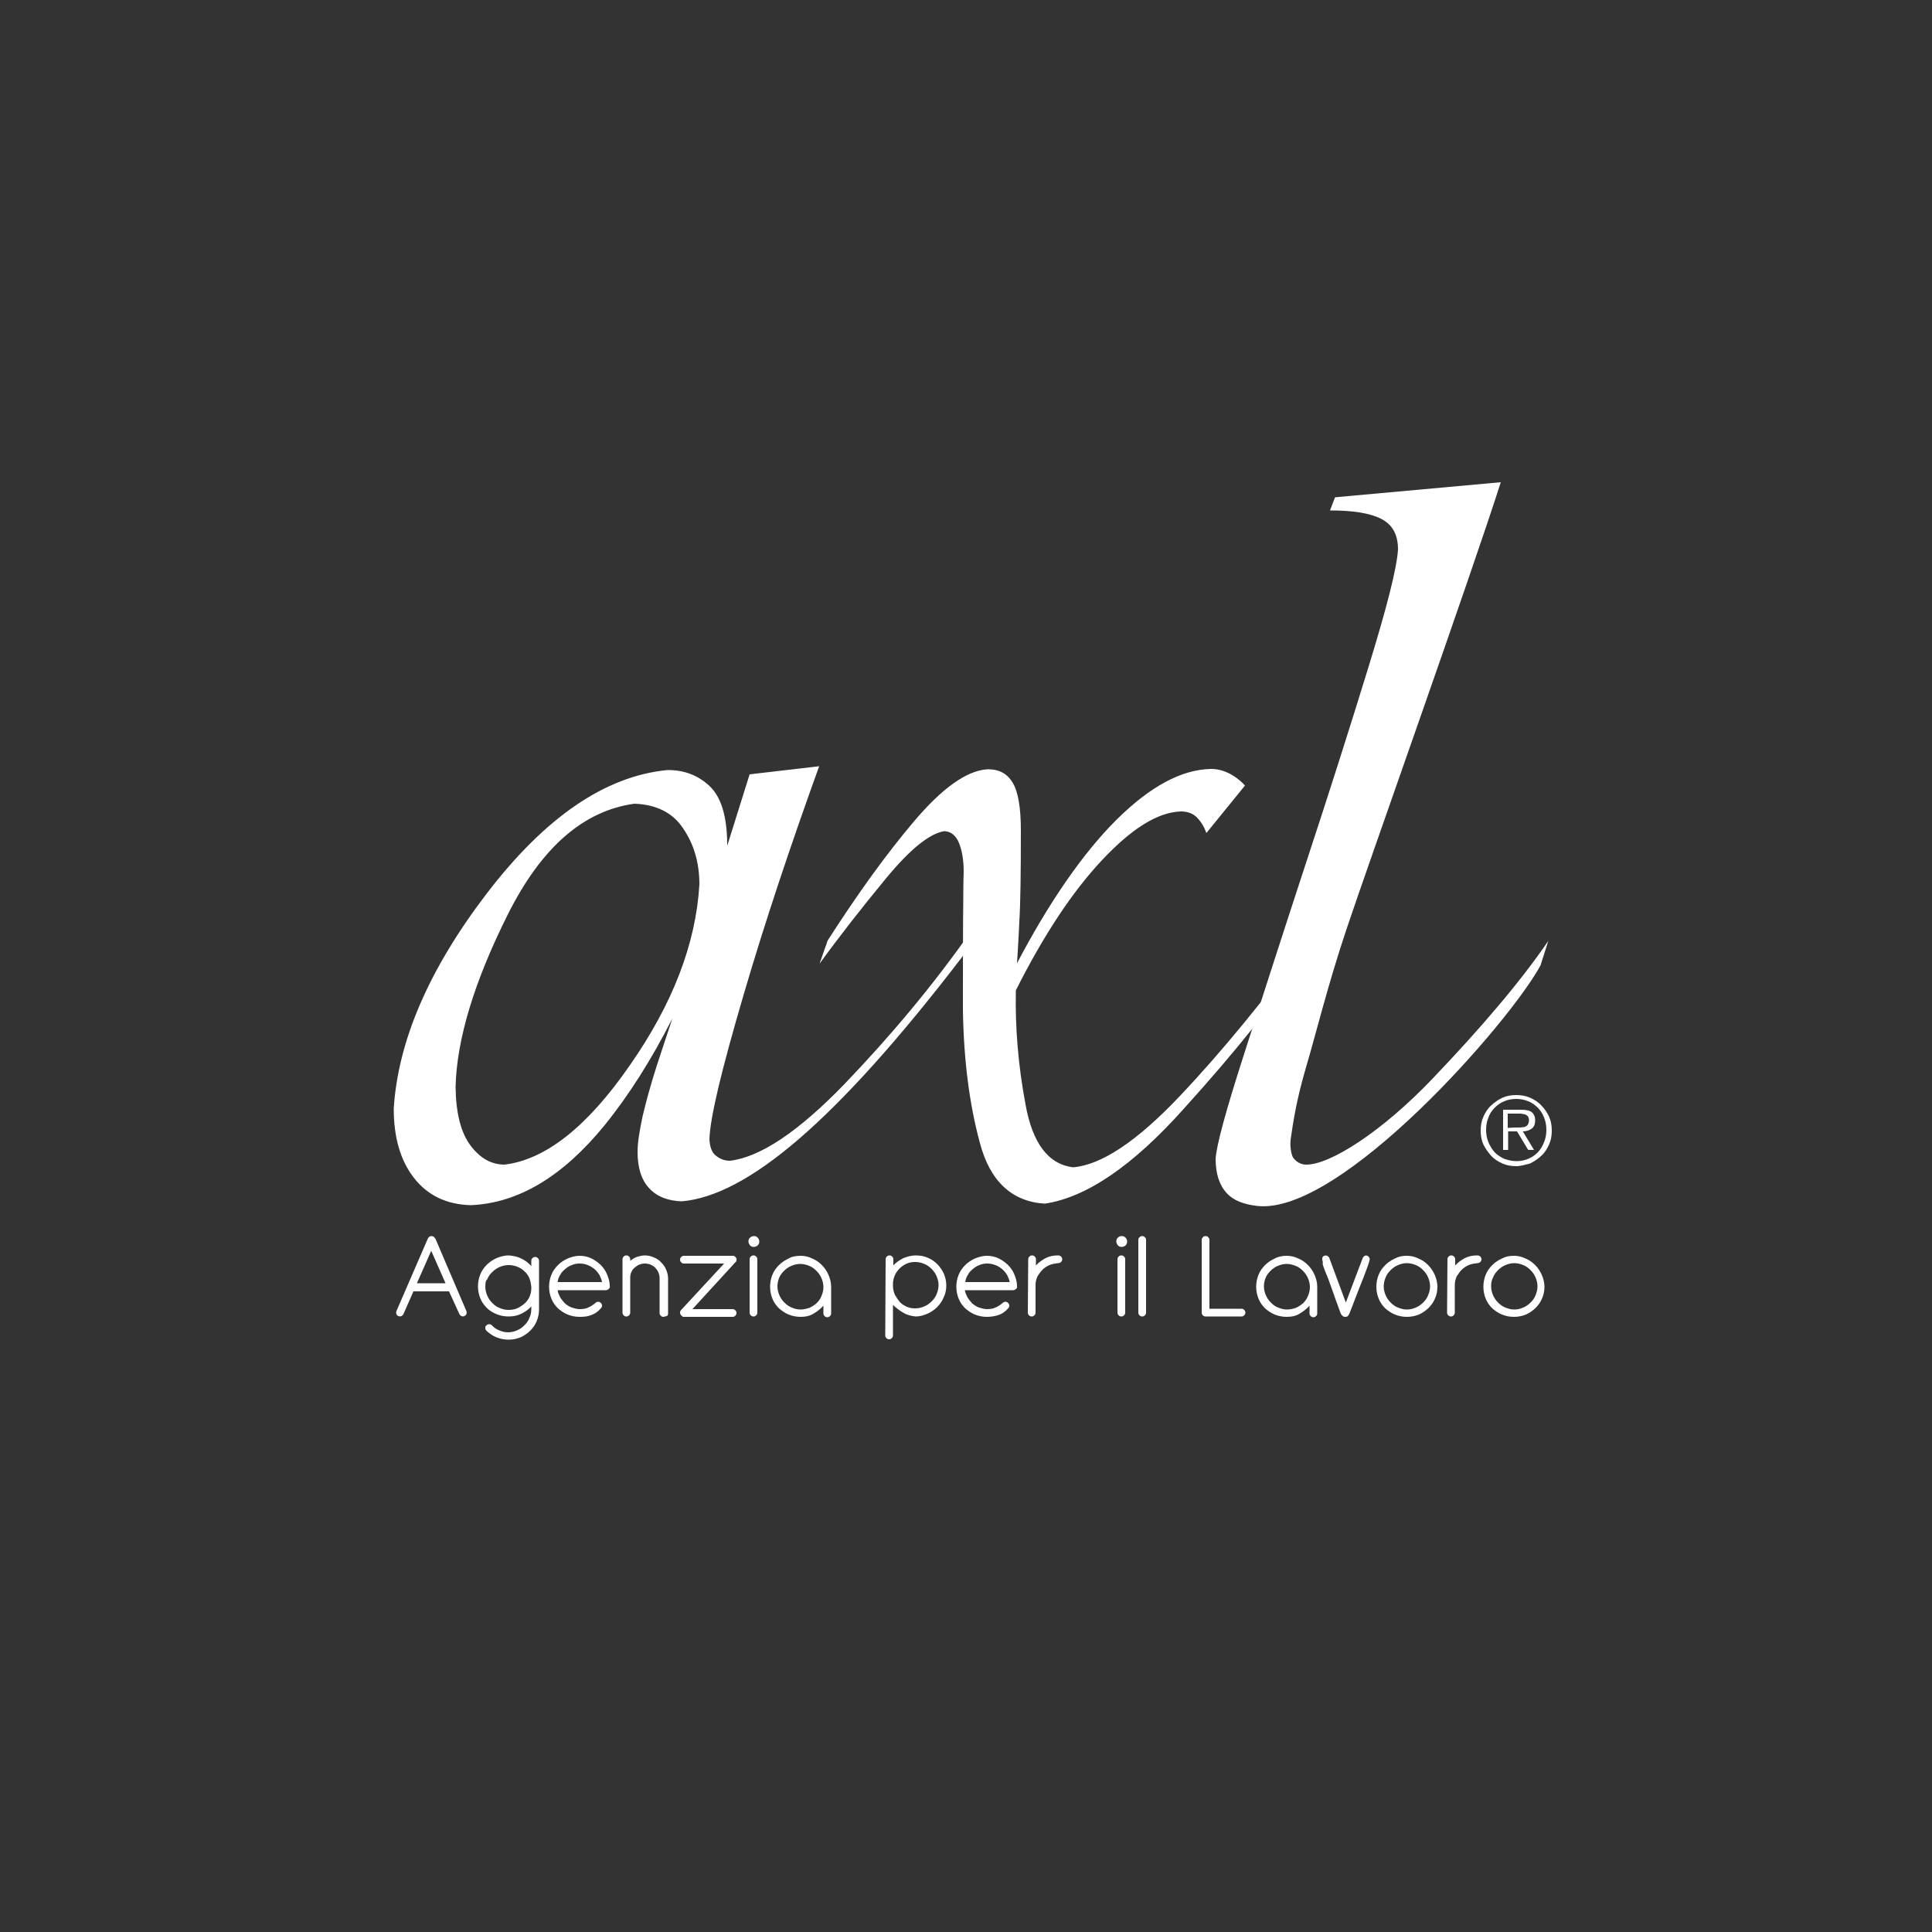
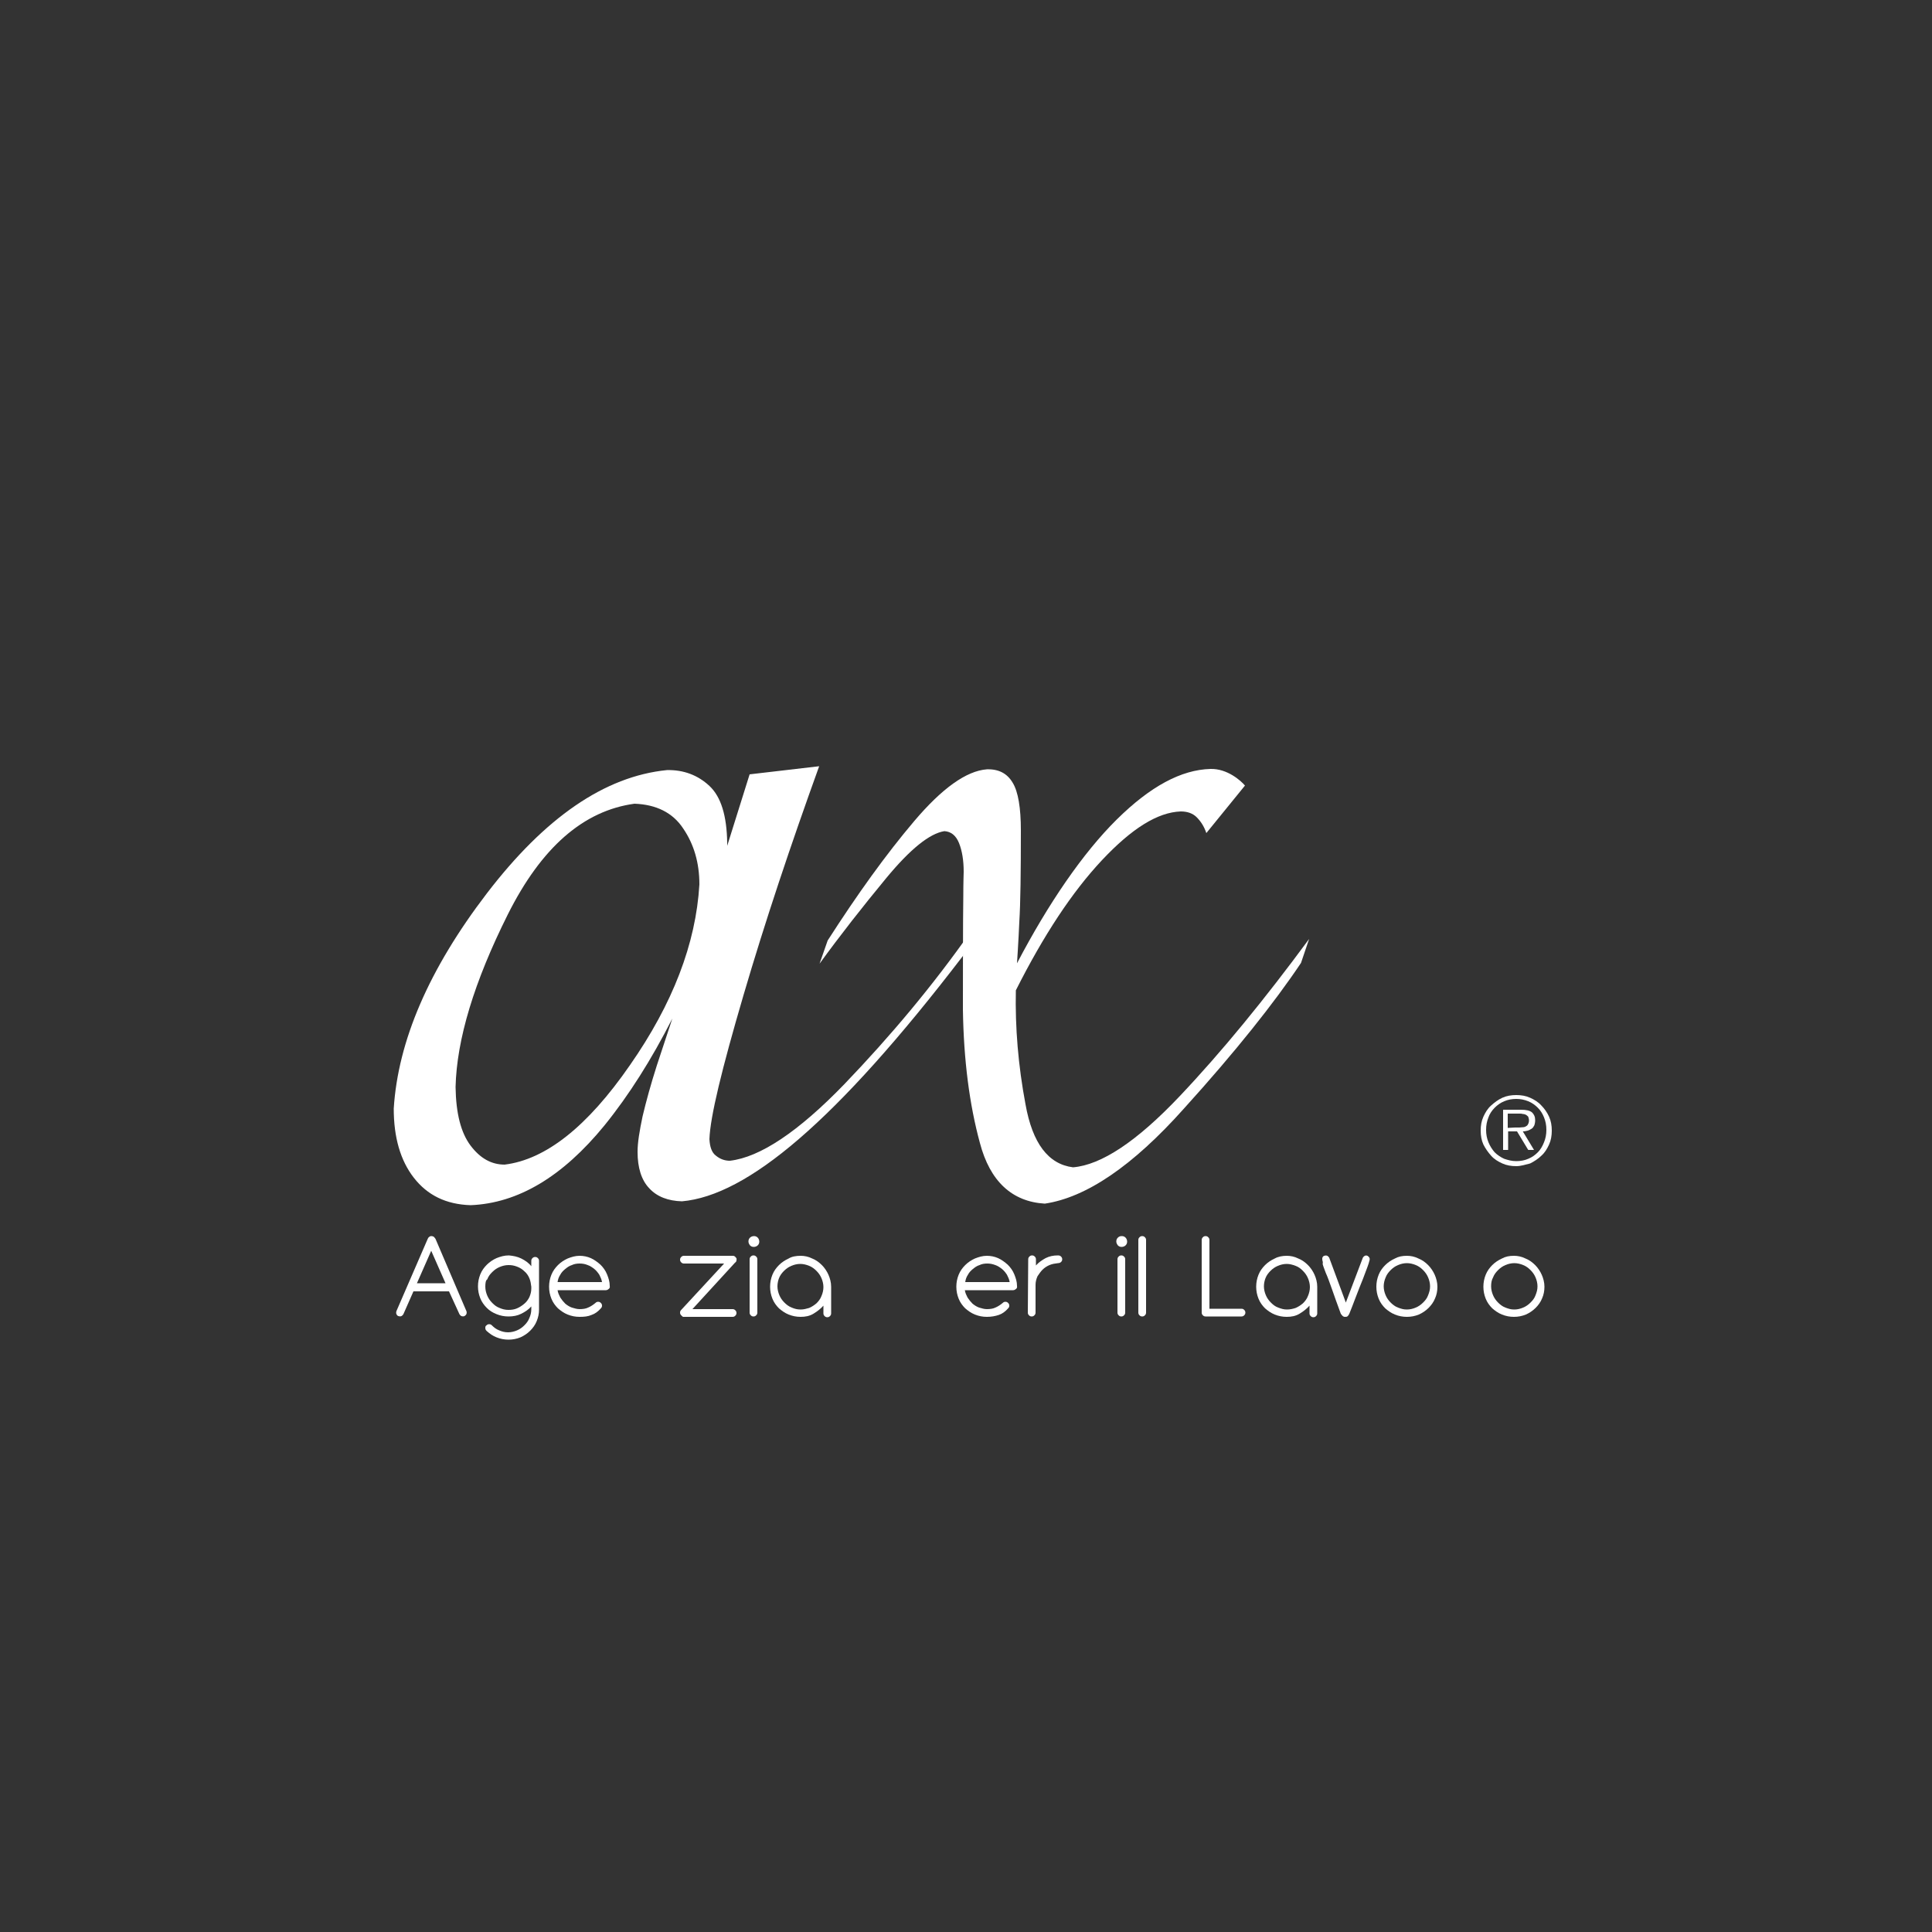
<svg xmlns="http://www.w3.org/2000/svg" version="1.1" id="Layer_1" x="0px" y="0px" viewBox="0 0 500 500" style="enable-background:new 0 0 500 500;" xml:space="preserve">
  <rect x="0" y="0" width="500" height="500" fill="#333333" stroke="none" />
  <style type="text/css">
	.st0{fill:#FFFFFF;}
</style>
  <g id="Layer_3">
    <g id="svg_4">
      <path id="svg_5" class="st0" d="M130.6,301.4c-3.4,0-6.3-1.6-8.8-4.9s-3.8-8.3-3.9-15.2c0.3-12.3,4.8-27.2,13.5-44.6    s19.6-26.9,32.8-28.7c5.6,0.2,9.9,2.3,12.6,6.4c2.8,4.1,4.2,8.9,4.2,14.5c-0.9,15.3-6.9,30.9-18,46.8    C152,291.6,141.2,300.1,130.6,301.4 M218.5,280.6c-11.9,12.3-21.8,18.9-29.6,19.8c-1.3,0-2.5-0.4-3.6-1.3    c-1.1-0.8-1.6-2.3-1.7-4.3c0.2-5.8,3.2-18.1,8.8-37.2c5.6-19.1,12.2-38.8,19.6-59.3l-18,2.1l-5.8,18.5c0-0.2,0-0.5,0-0.7    c-0.1-7.1-1.6-12-4.6-14.8s-6.7-4.2-11-4.1c-16.1,1.6-31.6,12.3-46.6,31.9s-23,38.2-24.1,55.7c0,7.4,1.7,13.4,5.2,17.9    s8.3,6.9,14.7,7.1c12.3-0.5,23.8-7.4,34.6-20.6c6.4-7.9,12.2-17.1,17.6-27.7c-1.4,4.3-2.8,8.4-4,12.1c-1.6,5-2.8,9.4-3.7,13.2    c-0.8,3.8-1.3,6.8-1.3,9.2c0,4.1,1,7.3,3,9.4c2,2.2,4.9,3.3,8.5,3.4c16.8-1.5,39.7-20.4,72.7-63.5l2.1-6.4    C241.4,255.1,230.4,268.2,218.5,280.6" />
      <path id="svg_6" class="st0" d="M305.2,283.8c-11,11.6-20.2,17.7-27.5,18.3c-6.4-0.8-10.5-6.2-12.3-16.3    c-1.9-10.1-2.7-19.9-2.5-29.5c7.2-14.3,14.6-25.5,22.3-33.7c7.7-8.2,14.4-12.4,20.4-12.6c1.7,0,3.1,0.5,4.1,1.5s1.9,2.3,2.5,4.1    l10-12.3c-1.1-1.3-4.6-4.4-8.9-4.3c-7.6,0.2-15.6,4.5-24.3,13.1s-17.7,21.7-25.8,37.2c0,0,0.4-6,0.6-10.8    c0.3-4.8,0.4-12.7,0.4-23.6c0-5.8-0.7-10-2.1-12.3c-1.4-2.4-3.6-3.6-6.7-3.5c-5.3,0.4-11.6,4.9-18.8,13.4    c-7.3,8.6-14.7,18.9-22.4,30.9l-2.1,6c5.3-7.3,11.1-14.7,17.3-22.2c6.2-7.5,11.2-11.5,15-12.1c1.7,0.1,3,1.1,3.8,3.1    c0.8,2,1.2,4.5,1.2,7.4c0,0.5-0.1,2.6-0.1,6.4c-0.1,3.8-0.1,29.3-0.1,29.3c0.2,13.1,1.7,24.6,4.4,34.5c2.6,9.9,8.3,15.2,16.8,15.7    c10.7-1.6,22.7-9.7,36-24.6c13.4-14.8,23.4-27.4,30.3-37.7l2.1-6.2C327.3,258.6,316.2,272.2,305.2,283.8" />
-       <path id="svg_7" class="st0" d="M388.4,124.8c-7.4,23.3-35.1,101.1-39.9,115.6c-4.9,14.6-7.8,26.7-10.5,35.8    c-2.7,9.2-3.4,14.9-3.9,18.1c-0.4,2.3,0.1,4.4,0.5,5.2c0.3,0.5,1.5,1.9,3.4,1.9c6.2,0.1,19.7-8.6,32.6-22.1s23-25.4,30.1-35.8    l-2,6.3c-7.8,14.6-51.7,64.7-73.3,62.3c-3.4-0.4-6.1-1.3-8-3.4s-2.8-5.1-2.8-8.8c0.2-3.4,2.6-12.3,7.3-26.9    c4.7-14.6,10-31.1,16.1-49.7c6.1-18.5,11.5-35.5,16.2-50.8s7.3-25.4,7.6-30.3c0-3.8-1.4-6.4-4.3-7.9c-2.9-1.5-7.3-2.2-13.3-2.2    l1.3-3.4L388.4,124.8z" />
      <path id="svg_8" class="st0" d="M107.9,332.1h7.4l-3.7-8.4L107.9,332.1z M116.2,334.2H107l-2.6,5.9c-0.1,0.2-0.3,0.4-0.5,0.5    s-0.5,0.1-0.8,0s-0.4-0.3-0.5-0.5s-0.1-0.5,0-0.8l8.1-18.7c0.1-0.2,0.2-0.4,0.4-0.5c0.2-0.2,0.4-0.2,0.6-0.2s0.4,0.1,0.6,0.2    c0.2,0.2,0.3,0.4,0.4,0.5l8,18.7c0.1,0.2,0.1,0.5,0,0.8c-0.1,0.2-0.3,0.4-0.5,0.5s-0.5,0.1-0.8,0c-0.2-0.1-0.4-0.3-0.5-0.5    L116.2,334.2z" />
      <path id="svg_9" class="st0" d="M125.6,333c0,0.8,0.2,1.6,0.5,2.3c0.3,0.7,0.7,1.3,1.3,1.9s1.1,1,1.9,1.3c0.7,0.3,1.4,0.5,2.3,0.5    c0.8,0,1.5-0.1,2.2-0.4c0.7-0.3,1.3-0.7,1.9-1.2c0.6-0.5,1-1.1,1.3-1.7c0.3-0.7,0.5-1.4,0.5-2.2V333c-0.1-0.8-0.2-1.5-0.5-2.2    c-0.3-0.7-0.7-1.3-1.3-1.8c-0.5-0.5-1.1-0.9-1.9-1.2s-1.4-0.4-2.2-0.4c-0.8,0-1.6,0.2-2.3,0.5c-0.7,0.3-1.3,0.7-1.9,1.3    s-1,1.1-1.3,1.9C125.7,331.3,125.6,332.1,125.6,333 M125.9,343c0.2-0.2,0.4-0.3,0.7-0.3s0.5,0.1,0.7,0.3c0.5,0.5,1.1,1,1.9,1.3    c0.7,0.3,1.4,0.5,2.3,0.5c0.8,0,1.6-0.2,2.3-0.5c0.7-0.3,1.3-0.7,1.9-1.3c0.5-0.5,1-1.1,1.3-1.9c0.3-0.7,0.5-1.4,0.5-2.3v-0.7    c-0.7,0.8-1.6,1.4-2.6,1.9s-2.1,0.7-3.3,0.7c-1.1,0-2.1-0.2-3.1-0.6s-1.8-0.9-2.5-1.6s-1.3-1.5-1.7-2.5c-0.4-1-0.6-2-0.6-3.1    s0.2-2.1,0.6-3.1s1-1.8,1.7-2.5s1.6-1.3,2.5-1.7c1-0.4,2-0.7,3.2-0.7c1.1,0.1,2.2,0.3,3.2,0.8s1.9,1.1,2.6,2v-1.4    c0-0.3,0.1-0.5,0.3-0.7c0.2-0.2,0.4-0.3,0.7-0.3c0.3,0,0.5,0.1,0.7,0.3c0.2,0.2,0.3,0.4,0.3,0.7v12.6c0,1.1-0.2,2-0.6,3    c-0.4,1-1,1.8-1.7,2.5c-0.7,0.7-1.6,1.3-2.5,1.7c-1,0.4-2,0.6-3.1,0.6s-2.1-0.2-3.1-0.6s-1.7-0.9-2.5-1.6l-0.1-0.1    c-0.2-0.2-0.3-0.4-0.3-0.7C125.6,343.4,125.6,343.2,125.9,343" />
      <path id="svg_10" class="st0" d="M150,327c-0.7,0-1.4,0.1-2,0.4c-0.7,0.2-1.2,0.6-1.7,1s-1,0.9-1.3,1.5c-0.4,0.6-0.6,1.2-0.7,1.9    h11.5c-0.1-0.7-0.4-1.3-0.7-1.9c-0.4-0.6-0.8-1.1-1.3-1.5s-1.1-0.8-1.7-1C151.4,327.1,150.7,327,150,327 M144.3,333.9    c0.1,0.7,0.4,1.3,0.7,1.9c0.4,0.6,0.8,1.1,1.3,1.6c0.5,0.4,1.1,0.8,1.7,1c0.7,0.2,1.3,0.4,2,0.4c0.8,0,1.6-0.1,2.2-0.4    c0.7-0.3,1.3-0.7,1.9-1.2c0.2-0.2,0.4-0.3,0.7-0.3c0.3,0,0.5,0.1,0.7,0.3c0.2,0.2,0.3,0.4,0.3,0.7c0,0.3-0.1,0.5-0.3,0.7    c-0.7,0.8-1.5,1.4-2.4,1.7c-0.9,0.4-1.9,0.5-3.1,0.5c-1.1,0-2.1-0.2-3.1-0.6s-1.8-1-2.5-1.6c-0.7-0.7-1.3-1.5-1.7-2.5    s-0.6-2-0.6-3.1s0.2-2.1,0.6-3.1s1-1.8,1.7-2.5c0.7-0.7,1.6-1.3,2.5-1.7c1-0.4,2-0.7,3.1-0.7c1,0,2,0.2,2.9,0.6s1.7,1,2.5,1.7    c0.7,0.7,1.3,1.5,1.7,2.5s0.7,1.9,0.7,3c0.1,0.4-0.1,0.7-0.3,0.8c-0.2,0.2-0.5,0.3-0.7,0.3L144.3,333.9L144.3,333.9z" />
-       <path id="svg_11" class="st0" d="M171.7,340.8c-0.3,0-0.5-0.1-0.7-0.3c-0.2-0.2-0.3-0.4-0.3-0.7v-9c0-0.5-0.1-1-0.3-1.5    c-0.2-0.5-0.5-0.8-0.8-1.2c-0.4-0.4-0.8-0.6-1.2-0.8c-0.5-0.2-1-0.3-1.5-0.3s-1,0.1-1.5,0.3c-0.5,0.2-0.8,0.5-1.2,0.8    s-0.6,0.7-0.8,1.1c-0.2,0.4-0.3,0.9-0.3,1.4v9.1c0,0.3-0.1,0.5-0.3,0.7c-0.2,0.2-0.4,0.3-0.7,0.3c-0.3,0-0.5-0.1-0.7-0.3    c-0.2-0.2-0.3-0.4-0.3-0.7v-13.8c0-0.3,0.1-0.5,0.3-0.7c0.2-0.2,0.4-0.3,0.7-0.3c0.3,0,0.5,0.1,0.7,0.3c0.2,0.2,0.3,0.4,0.3,0.7    v0.4c0.5-0.4,1.1-0.8,1.7-1c0.7-0.2,1.3-0.4,2.1-0.4c0.8,0,1.6,0.2,2.3,0.5c0.7,0.3,1.4,0.7,1.9,1.3c0.5,0.5,1,1.1,1.3,1.9    c0.3,0.7,0.5,1.5,0.5,2.3v9c0,0.3-0.1,0.5-0.3,0.7C172.2,340.6,172,340.8,171.7,340.8" />
      <path id="svg_12" class="st0" d="M176.3,340.4c-0.2-0.2-0.3-0.4-0.3-0.7c0-0.3,0.1-0.5,0.3-0.7l11.1-12H177    c-0.3,0-0.5-0.1-0.7-0.3c-0.2-0.2-0.3-0.4-0.3-0.7c0-0.3,0.1-0.5,0.3-0.7c0.2-0.2,0.4-0.3,0.7-0.3h12.7c0.2,0,0.5,0.1,0.7,0.4    c0.2,0.2,0.3,0.4,0.2,0.7c0,0.3-0.1,0.5-0.4,0.7l-11,12h10.4c0.3,0,0.5,0.1,0.7,0.3c0.2,0.2,0.3,0.4,0.3,0.7    c0,0.3-0.1,0.5-0.3,0.7c-0.2,0.2-0.4,0.3-0.7,0.3h-12.8C176.7,340.8,176.5,340.6,176.3,340.4" />
      <path id="svg_13" class="st0" d="M194,325.9c0-0.3,0.1-0.5,0.3-0.7c0.2-0.2,0.4-0.3,0.7-0.3c0.3,0,0.5,0.1,0.7,0.3    c0.2,0.2,0.3,0.4,0.3,0.7v13.8c0,0.3-0.1,0.5-0.3,0.7c-0.2,0.2-0.4,0.3-0.7,0.3c-0.3,0-0.5-0.1-0.7-0.3c-0.2-0.2-0.3-0.4-0.3-0.7    V325.9z M193.7,321.3c0-0.4,0.1-0.7,0.4-1c0.2-0.2,0.6-0.4,1-0.4s0.7,0.1,1,0.4c0.2,0.2,0.4,0.6,0.4,1s-0.1,0.7-0.4,1    c-0.2,0.2-0.6,0.4-1,0.4s-0.7-0.1-1-0.4C193.8,321.9,193.7,321.6,193.7,321.3" />
      <path id="svg_14" class="st0" d="M201.2,332.9c0,0.8,0.2,1.6,0.5,2.3c0.3,0.7,0.7,1.3,1.3,1.9c0.5,0.5,1.1,1,1.9,1.3    c0.7,0.3,1.4,0.5,2.3,0.5c0.8,0,1.5-0.2,2.2-0.4c0.7-0.3,1.3-0.7,1.9-1.2c0.5-0.5,1-1.1,1.3-1.9c0.3-0.7,0.5-1.5,0.5-2.3    s-0.2-1.6-0.5-2.3c-0.3-0.7-0.7-1.3-1.3-1.9c-0.5-0.5-1.1-1-1.9-1.3c-0.7-0.3-1.5-0.5-2.3-0.5c-0.8,0-1.6,0.2-2.3,0.5    c-0.7,0.3-1.3,0.7-1.9,1.3c-0.5,0.5-1,1.1-1.3,1.9C201.4,331.3,201.2,332.1,201.2,332.9 M207.2,325c1,0,2,0.2,3,0.7    c1,0.4,1.8,1,2.5,1.7c0.7,0.7,1.3,1.6,1.7,2.5s0.7,2,0.7,3.1v6.9c0,0.3-0.1,0.5-0.3,0.7c-0.2,0.2-0.4,0.3-0.7,0.3    c-0.3,0-0.5-0.1-0.7-0.3c-0.2-0.2-0.3-0.4-0.3-0.7v-2c-0.7,0.8-1.6,1.5-2.6,2.1s-2.1,0.8-3.3,0.8c-1.1,0-2.1-0.2-3.1-0.6    s-1.8-1-2.5-1.6c-0.7-0.7-1.3-1.5-1.7-2.5s-0.6-2-0.6-3.1s0.2-2.1,0.6-3.1s1-1.8,1.7-2.5c0.7-0.7,1.6-1.3,2.5-1.7    C204.9,325.2,206,325,207.2,325" />
-       <path id="svg_15" class="st0" d="M231.1,332.8c0,0.8,0.2,1.6,0.5,2.3c0.4,0.7,0.8,1.3,1.3,1.9c0.5,0.5,1.1,0.9,1.8,1.2    c0.7,0.3,1.4,0.4,2.2,0.4c0.8,0,1.6-0.2,2.3-0.5c0.7-0.3,1.3-0.7,1.9-1.3c0.5-0.5,1-1.1,1.3-1.9c0.3-0.7,0.5-1.5,0.5-2.3    s-0.2-1.6-0.5-2.3c-0.3-0.7-0.7-1.3-1.3-1.9c-0.5-0.5-1.1-1-1.9-1.3c-0.7-0.3-1.5-0.5-2.3-0.5c-0.8,0-1.5,0.1-2.2,0.4    c-0.7,0.3-1.3,0.7-1.8,1.2s-1,1.1-1.3,1.8c-0.3,0.7-0.5,1.4-0.5,2.2V332.8z M229.2,325.9c0-0.3,0.1-0.5,0.3-0.7    c0.2-0.2,0.4-0.3,0.7-0.3c0.3,0,0.5,0.1,0.7,0.3c0.2,0.2,0.3,0.4,0.3,0.7v1.6c0.7-0.8,1.6-1.4,2.6-1.9c1-0.4,2.1-0.7,3.2-0.7    s2.2,0.2,3.1,0.6c1,0.4,1.8,1,2.5,1.7c0.7,0.7,1.3,1.6,1.7,2.5c0.4,1,0.6,2,0.6,3c0,1.1-0.2,2.1-0.7,3.1c-0.4,1-1,1.8-1.7,2.5    c-0.7,0.7-1.6,1.3-2.5,1.7c-1,0.4-1.9,0.7-3,0.7c-1.2-0.1-2.3-0.4-3.3-1s-1.9-1.3-2.6-2v7.9c0,0.3-0.1,0.5-0.3,0.7    c-0.2,0.2-0.4,0.3-0.7,0.3c-0.3,0-0.5-0.1-0.7-0.3c-0.2-0.2-0.3-0.4-0.3-0.7L229.2,325.9L229.2,325.9z" />
      <path id="svg_16" class="st0" d="M255.5,327c-0.7,0-1.4,0.1-2,0.4c-0.7,0.2-1.2,0.6-1.7,1s-1,0.9-1.3,1.5    c-0.4,0.6-0.6,1.2-0.7,1.9h11.5c-0.1-0.7-0.4-1.3-0.7-1.9c-0.4-0.6-0.8-1.1-1.3-1.5s-1.1-0.8-1.7-1    C256.8,327.1,256.2,327,255.5,327 M249.7,333.9c0.1,0.7,0.4,1.3,0.7,1.9c0.4,0.6,0.8,1.1,1.3,1.6c0.5,0.4,1.1,0.8,1.7,1    c0.7,0.2,1.3,0.4,2,0.4c0.8,0,1.6-0.1,2.2-0.4c0.7-0.3,1.3-0.7,1.9-1.2c0.2-0.2,0.4-0.3,0.7-0.3s0.5,0.1,0.7,0.3    c0.2,0.2,0.3,0.4,0.3,0.7c0,0.3-0.1,0.5-0.3,0.7c-0.7,0.8-1.5,1.4-2.4,1.7s-1.9,0.5-3.1,0.5c-1.1,0-2.1-0.2-3.1-0.6    s-1.8-1-2.5-1.6c-0.7-0.7-1.3-1.5-1.7-2.5s-0.6-2-0.6-3.1s0.2-2.1,0.6-3.1c0.4-1,1-1.8,1.7-2.5c0.7-0.7,1.6-1.3,2.5-1.7    c1-0.4,2-0.7,3.1-0.7c1,0,2,0.2,2.9,0.6s1.7,1,2.5,1.7c0.7,0.7,1.3,1.5,1.7,2.5c0.4,1,0.7,1.9,0.7,3c0.1,0.4-0.1,0.7-0.3,0.8    c-0.2,0.2-0.5,0.3-0.7,0.3L249.7,333.9L249.7,333.9z" />
      <path id="svg_17" class="st0" d="M266.1,325.9c0-0.3,0.1-0.5,0.3-0.7c0.2-0.2,0.4-0.3,0.7-0.3c0.3,0,0.5,0.1,0.7,0.3    c0.2,0.2,0.3,0.4,0.3,0.7v1.6c0.7-0.8,1.6-1.4,2.5-1.9c1-0.5,2-0.7,3.2-0.7c0.4,0,0.6,0.1,0.8,0.3c0.2,0.2,0.3,0.4,0.3,0.7    c0,0.3-0.1,0.5-0.3,0.7c-0.2,0.2-0.5,0.3-0.8,0.3c-0.8,0.1-1.5,0.2-2.2,0.5s-1.3,0.7-1.8,1.2s-0.9,1.1-1.3,1.7    c-0.3,0.7-0.5,1.4-0.5,2.2v7.2c0,0.3-0.1,0.5-0.3,0.7c-0.2,0.2-0.4,0.3-0.7,0.3c-0.3,0-0.5-0.1-0.7-0.3c-0.2-0.2-0.3-0.4-0.3-0.7    L266.1,325.9L266.1,325.9z" />
      <path id="svg_18" class="st0" d="M289.2,325.9c0-0.3,0.1-0.5,0.3-0.7c0.2-0.2,0.4-0.3,0.7-0.3s0.5,0.1,0.7,0.3    c0.2,0.2,0.3,0.4,0.3,0.7v13.8c0,0.3-0.1,0.5-0.3,0.7c-0.2,0.2-0.4,0.3-0.7,0.3s-0.5-0.1-0.7-0.3c-0.2-0.2-0.3-0.4-0.3-0.7V325.9z     M288.9,321.3c0-0.4,0.1-0.7,0.4-1s0.6-0.4,1-0.4s0.7,0.1,1,0.4c0.2,0.2,0.4,0.6,0.4,1s-0.1,0.7-0.4,1c-0.2,0.2-0.6,0.4-1,0.4    s-0.7-0.1-1-0.4C289,321.9,288.9,321.6,288.9,321.3" />
      <path id="svg_19" class="st0" d="M294.6,320.9c0-0.3,0.1-0.5,0.3-0.7c0.2-0.2,0.4-0.3,0.7-0.3c0.3,0,0.5,0.1,0.7,0.3    c0.2,0.2,0.3,0.4,0.3,0.7v18.8c0,0.3-0.1,0.5-0.3,0.7c-0.2,0.2-0.4,0.3-0.7,0.3c-0.3,0-0.5-0.1-0.7-0.3c-0.2-0.2-0.3-0.4-0.3-0.7    V320.9z" />
      <path id="svg_20" class="st0" d="M311,320.9c0-0.3,0.1-0.5,0.3-0.7c0.2-0.2,0.4-0.3,0.7-0.3c0.3,0,0.5,0.1,0.7,0.3    c0.2,0.2,0.3,0.4,0.3,0.7v17.8h8.3c0.3,0,0.5,0.1,0.7,0.3c0.2,0.2,0.3,0.4,0.3,0.7s-0.1,0.5-0.3,0.7c-0.2,0.2-0.4,0.3-0.7,0.3H312    c-0.3,0-0.5-0.1-0.7-0.3c-0.2-0.2-0.3-0.4-0.3-0.7V320.9z" />
      <path id="svg_21" class="st0" d="M327.1,332.9c0,0.8,0.2,1.6,0.5,2.3c0.3,0.7,0.7,1.3,1.3,1.9s1.1,1,1.9,1.3s1.4,0.5,2.3,0.5    c0.8,0,1.6-0.2,2.2-0.4c0.7-0.3,1.3-0.7,1.9-1.2c0.5-0.5,1-1.1,1.3-1.9c0.3-0.7,0.5-1.5,0.5-2.3s-0.2-1.6-0.5-2.3    c-0.3-0.7-0.7-1.3-1.3-1.9s-1.1-1-1.9-1.3s-1.5-0.5-2.3-0.5s-1.6,0.2-2.3,0.5c-0.7,0.3-1.3,0.7-1.9,1.3c-0.5,0.5-1,1.1-1.3,1.9    C327.3,331.3,327.1,332.1,327.1,332.9 M333,325c1,0,2,0.2,3,0.7c1,0.4,1.8,1,2.5,1.7s1.3,1.6,1.7,2.5s0.7,2,0.7,3.1v6.9    c0,0.3-0.1,0.5-0.3,0.7c-0.2,0.2-0.4,0.3-0.7,0.3s-0.5-0.1-0.7-0.3c-0.2-0.2-0.3-0.4-0.3-0.7v-2c-0.7,0.8-1.6,1.5-2.6,2.1    s-2.1,0.8-3.3,0.8c-1.1,0-2.1-0.2-3.1-0.6s-1.8-1-2.5-1.6c-0.7-0.7-1.3-1.5-1.7-2.5c-0.4-1-0.6-2-0.6-3.1s0.2-2.1,0.6-3.1    s1-1.8,1.7-2.5s1.6-1.3,2.5-1.7C330.8,325.2,331.9,325,333,325" />
      <path id="svg_22" class="st0" d="M342.3,326.4c-0.1-0.2-0.1-0.5-0.1-0.8c0.1-0.3,0.2-0.5,0.5-0.6s0.6-0.1,0.8,0    c0.2,0.1,0.4,0.3,0.5,0.5l4.3,11.6l4.4-11.6c0.1-0.2,0.3-0.4,0.5-0.5s0.5-0.1,0.7,0s0.4,0.3,0.5,0.5s0.1,0.5,0,0.8    c0,0.1-0.1,0.2-0.2,0.7c-0.1,0.4-0.4,1.1-0.8,2.2s-0.9,2.4-1.6,4.1s-1.5,4-2.6,6.7c-0.1,0.2-0.2,0.4-0.4,0.6    c-0.2,0.2-0.4,0.2-0.7,0.2c-0.3,0-0.5-0.1-0.7-0.3c-0.2-0.2-0.3-0.4-0.4-0.5c-0.9-2.5-1.7-4.6-2.3-6.4c-0.6-1.7-1.1-3.1-1.6-4.2    c-0.4-1.1-0.7-1.8-0.8-2.3C342.4,326.8,342.3,326.4,342.3,326.4" />
      <path id="svg_23" class="st0" d="M358.1,332.9c0,0.8,0.2,1.6,0.5,2.3c0.3,0.7,0.7,1.3,1.3,1.9c0.5,0.5,1.1,1,1.9,1.3    s1.4,0.5,2.3,0.5c0.8,0,1.6-0.2,2.3-0.5c0.7-0.3,1.3-0.7,1.9-1.3s1-1.1,1.3-1.9s0.5-1.4,0.5-2.3c0-0.8-0.2-1.6-0.5-2.3    c-0.3-0.7-0.7-1.3-1.3-1.9c-0.5-0.5-1.1-1-1.9-1.3c-0.7-0.3-1.5-0.5-2.3-0.5s-1.6,0.2-2.3,0.5c-0.7,0.3-1.3,0.7-1.9,1.3    c-0.5,0.5-1,1.1-1.3,1.9C358.3,331.3,358.1,332.1,358.1,332.9 M364.1,325c1,0,2,0.2,3,0.7c1,0.4,1.8,1,2.5,1.7s1.3,1.6,1.7,2.5    s0.7,2,0.7,3.1s-0.2,2.1-0.6,3c-0.4,1-1,1.8-1.7,2.5s-1.6,1.3-2.5,1.7c-1,0.4-2,0.6-3.1,0.6s-2.1-0.2-3.1-0.6s-1.8-1-2.5-1.6    c-0.7-0.7-1.3-1.5-1.7-2.5c-0.4-1-0.6-2-0.6-3.1s0.2-2.1,0.6-3.1s1-1.8,1.7-2.5s1.6-1.3,2.5-1.7C361.9,325.2,362.9,325,364.1,325" />
-       <path id="svg_24" class="st0" d="M374.6,325.9c0-0.3,0.1-0.5,0.3-0.7c0.2-0.2,0.4-0.3,0.7-0.3c0.3,0,0.5,0.1,0.7,0.3    c0.2,0.2,0.3,0.4,0.3,0.7v1.6c0.7-0.8,1.6-1.4,2.5-1.9c1-0.5,2-0.7,3.2-0.7c0.4,0,0.6,0.1,0.8,0.3c0.2,0.2,0.3,0.4,0.3,0.7    c0,0.3-0.1,0.5-0.3,0.7c-0.2,0.2-0.5,0.3-0.8,0.3c-0.8,0.1-1.5,0.2-2.2,0.5s-1.3,0.7-1.8,1.2s-0.9,1.1-1.3,1.7    c-0.3,0.7-0.5,1.4-0.5,2.2v7.2c0,0.3-0.1,0.5-0.3,0.7c-0.2,0.2-0.4,0.3-0.7,0.3c-0.3,0-0.5-0.1-0.7-0.3c-0.2-0.2-0.3-0.4-0.3-0.7    L374.6,325.9L374.6,325.9z" />
      <path id="svg_25" class="st0" d="M385.9,332.9c0,0.8,0.2,1.6,0.5,2.3c0.3,0.7,0.7,1.3,1.3,1.9c0.5,0.5,1.1,1,1.9,1.3    s1.4,0.5,2.3,0.5c0.8,0,1.6-0.2,2.3-0.5c0.7-0.3,1.3-0.7,1.9-1.3s1-1.1,1.3-1.9s0.5-1.4,0.5-2.3c0-0.8-0.2-1.6-0.5-2.3    s-0.7-1.3-1.3-1.9c-0.5-0.5-1.1-1-1.9-1.3c-0.7-0.3-1.5-0.5-2.3-0.5s-1.6,0.2-2.3,0.5c-0.7,0.3-1.3,0.7-1.9,1.3    c-0.5,0.5-1,1.1-1.3,1.9C386,331.3,385.9,332.1,385.9,332.9 M391.8,325c1,0,2,0.2,3,0.7c1,0.4,1.8,1,2.5,1.7s1.3,1.6,1.7,2.5    s0.7,2,0.7,3.1s-0.2,2.1-0.6,3c-0.4,1-1,1.8-1.7,2.5s-1.6,1.3-2.5,1.7c-1,0.4-2,0.6-3.1,0.6s-2.1-0.2-3.1-0.6s-1.8-1-2.5-1.6    c-0.7-0.7-1.3-1.5-1.7-2.5c-0.4-1-0.6-2-0.6-3.1s0.2-2.1,0.6-3.1s1-1.8,1.7-2.5s1.6-1.3,2.5-1.7C389.6,325.2,390.6,325,391.8,325" />
      <path id="svg_26" class="st0" d="M392.1,291.8h1.1c0.4,0,0.8-0.1,1.2-0.1c0.4-0.1,0.7-0.3,0.9-0.5c0.2-0.3,0.4-0.7,0.4-1.2    c0-0.4-0.1-0.7-0.2-1c-0.2-0.2-0.4-0.4-0.6-0.5s-0.5-0.2-0.8-0.2c-0.3-0.1-0.6-0.1-0.9-0.1h-3v3.7L392.1,291.8L392.1,291.8z     M397,297.6h-1.5l-2.9-4.8h-2.3v4.8H389v-10.4h4.6c1.4,0,2.3,0.2,2.9,0.7c0.5,0.5,0.8,1.1,0.8,2c0,0.5-0.1,1-0.2,1.3    c-0.2,0.4-0.4,0.7-0.7,0.9c-0.3,0.2-0.7,0.4-1,0.5c-0.4,0.1-0.8,0.2-1.3,0.2L397,297.6z M392.4,300.5c1.1,0,2.2-0.2,3.1-0.6    c1-0.4,1.8-1,2.5-1.7s1.2-1.6,1.6-2.6s0.6-2,0.6-3.2s-0.2-2.2-0.6-3.2s-0.9-1.8-1.6-2.5s-1.5-1.3-2.5-1.7c-1-0.4-2-0.6-3.1-0.6    s-2.2,0.2-3.1,0.6c-1,0.4-1.8,1-2.5,1.7s-1.3,1.6-1.6,2.5c-0.4,1-0.6,2-0.6,3.2s0.2,2.2,0.6,3.2s1,1.9,1.6,2.6    c0.7,0.7,1.6,1.3,2.5,1.7C390.2,300.2,391.2,300.5,392.4,300.5 M392.4,301.8c-1.3,0-2.5-0.2-3.6-0.7s-2.1-1.1-2.9-2    s-1.5-1.9-2-2.9c-0.5-1.1-0.7-2.3-0.7-3.6s0.2-2.5,0.7-3.6s1.1-2.1,2-2.9s1.8-1.5,2.9-2s2.3-0.7,3.6-0.7s2.5,0.2,3.6,0.7    s2.1,1.1,2.9,2c0.8,0.8,1.5,1.8,2,2.9s0.7,2.3,0.7,3.6c0,1.3-0.2,2.5-0.7,3.6s-1.1,2.1-2,2.9c-0.8,0.8-1.9,1.5-2.9,2    C394.8,301.4,393.6,301.8,392.4,301.8" />
    </g>
  </g>
</svg>